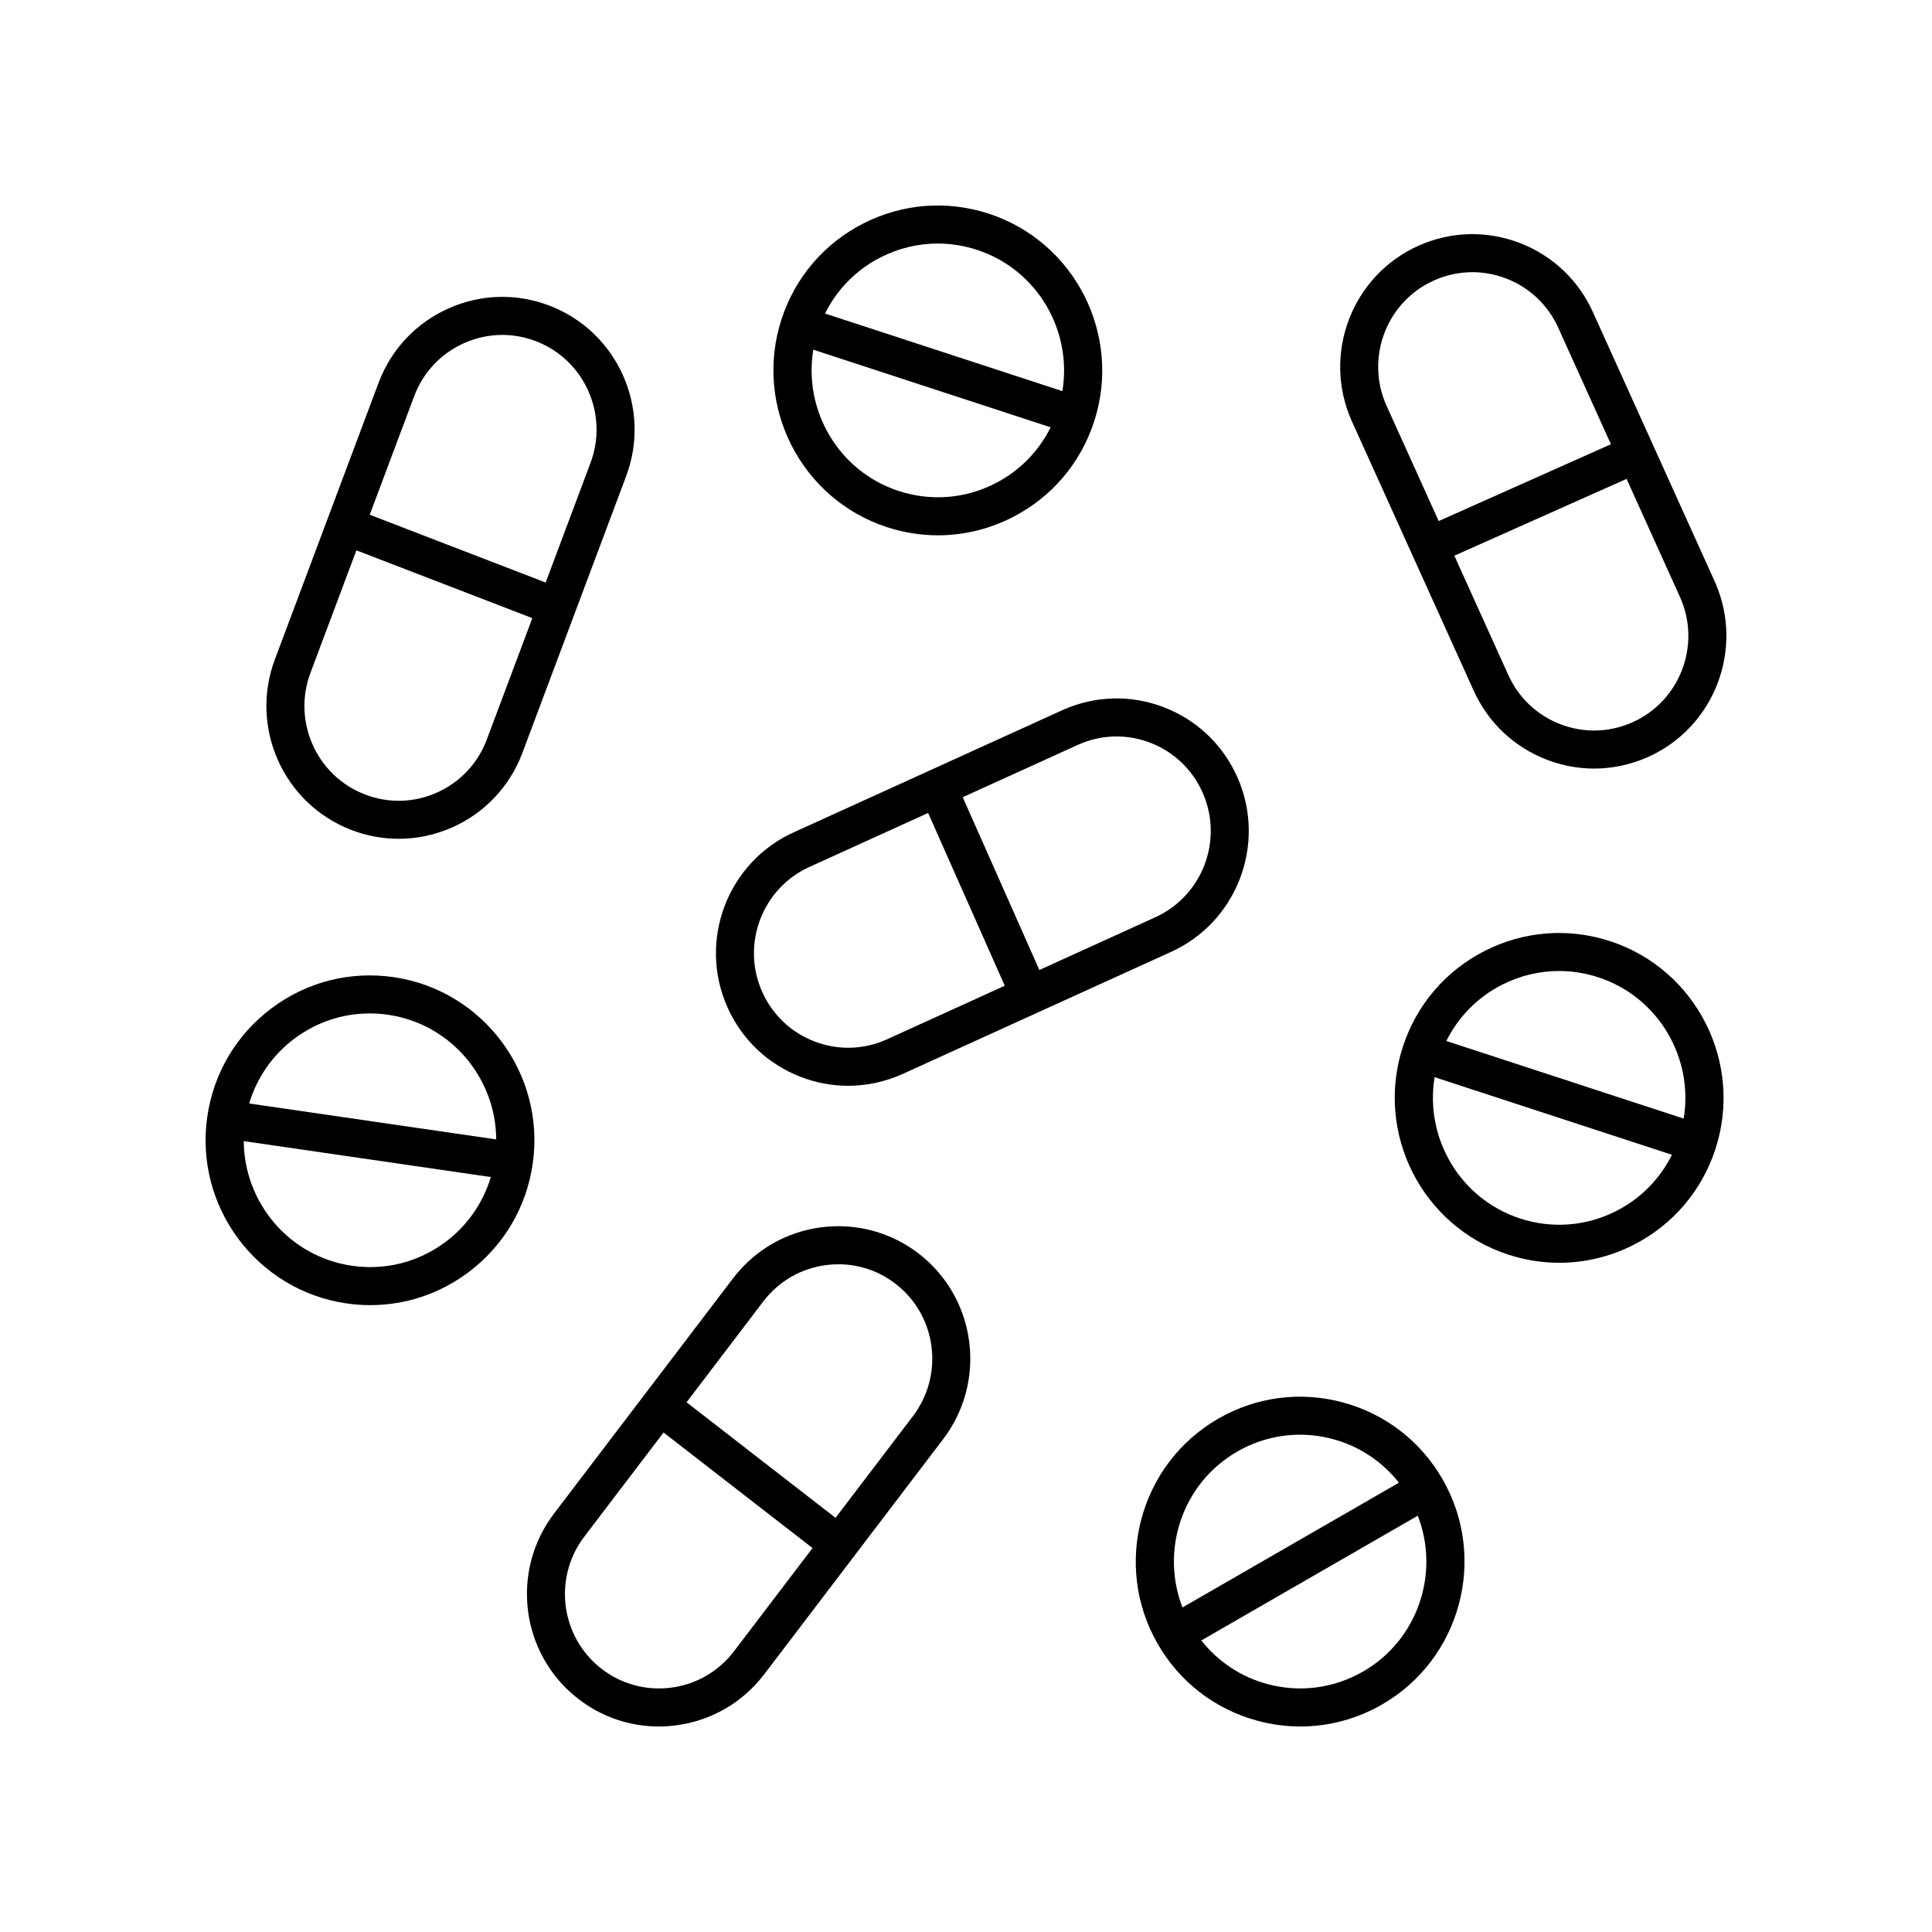
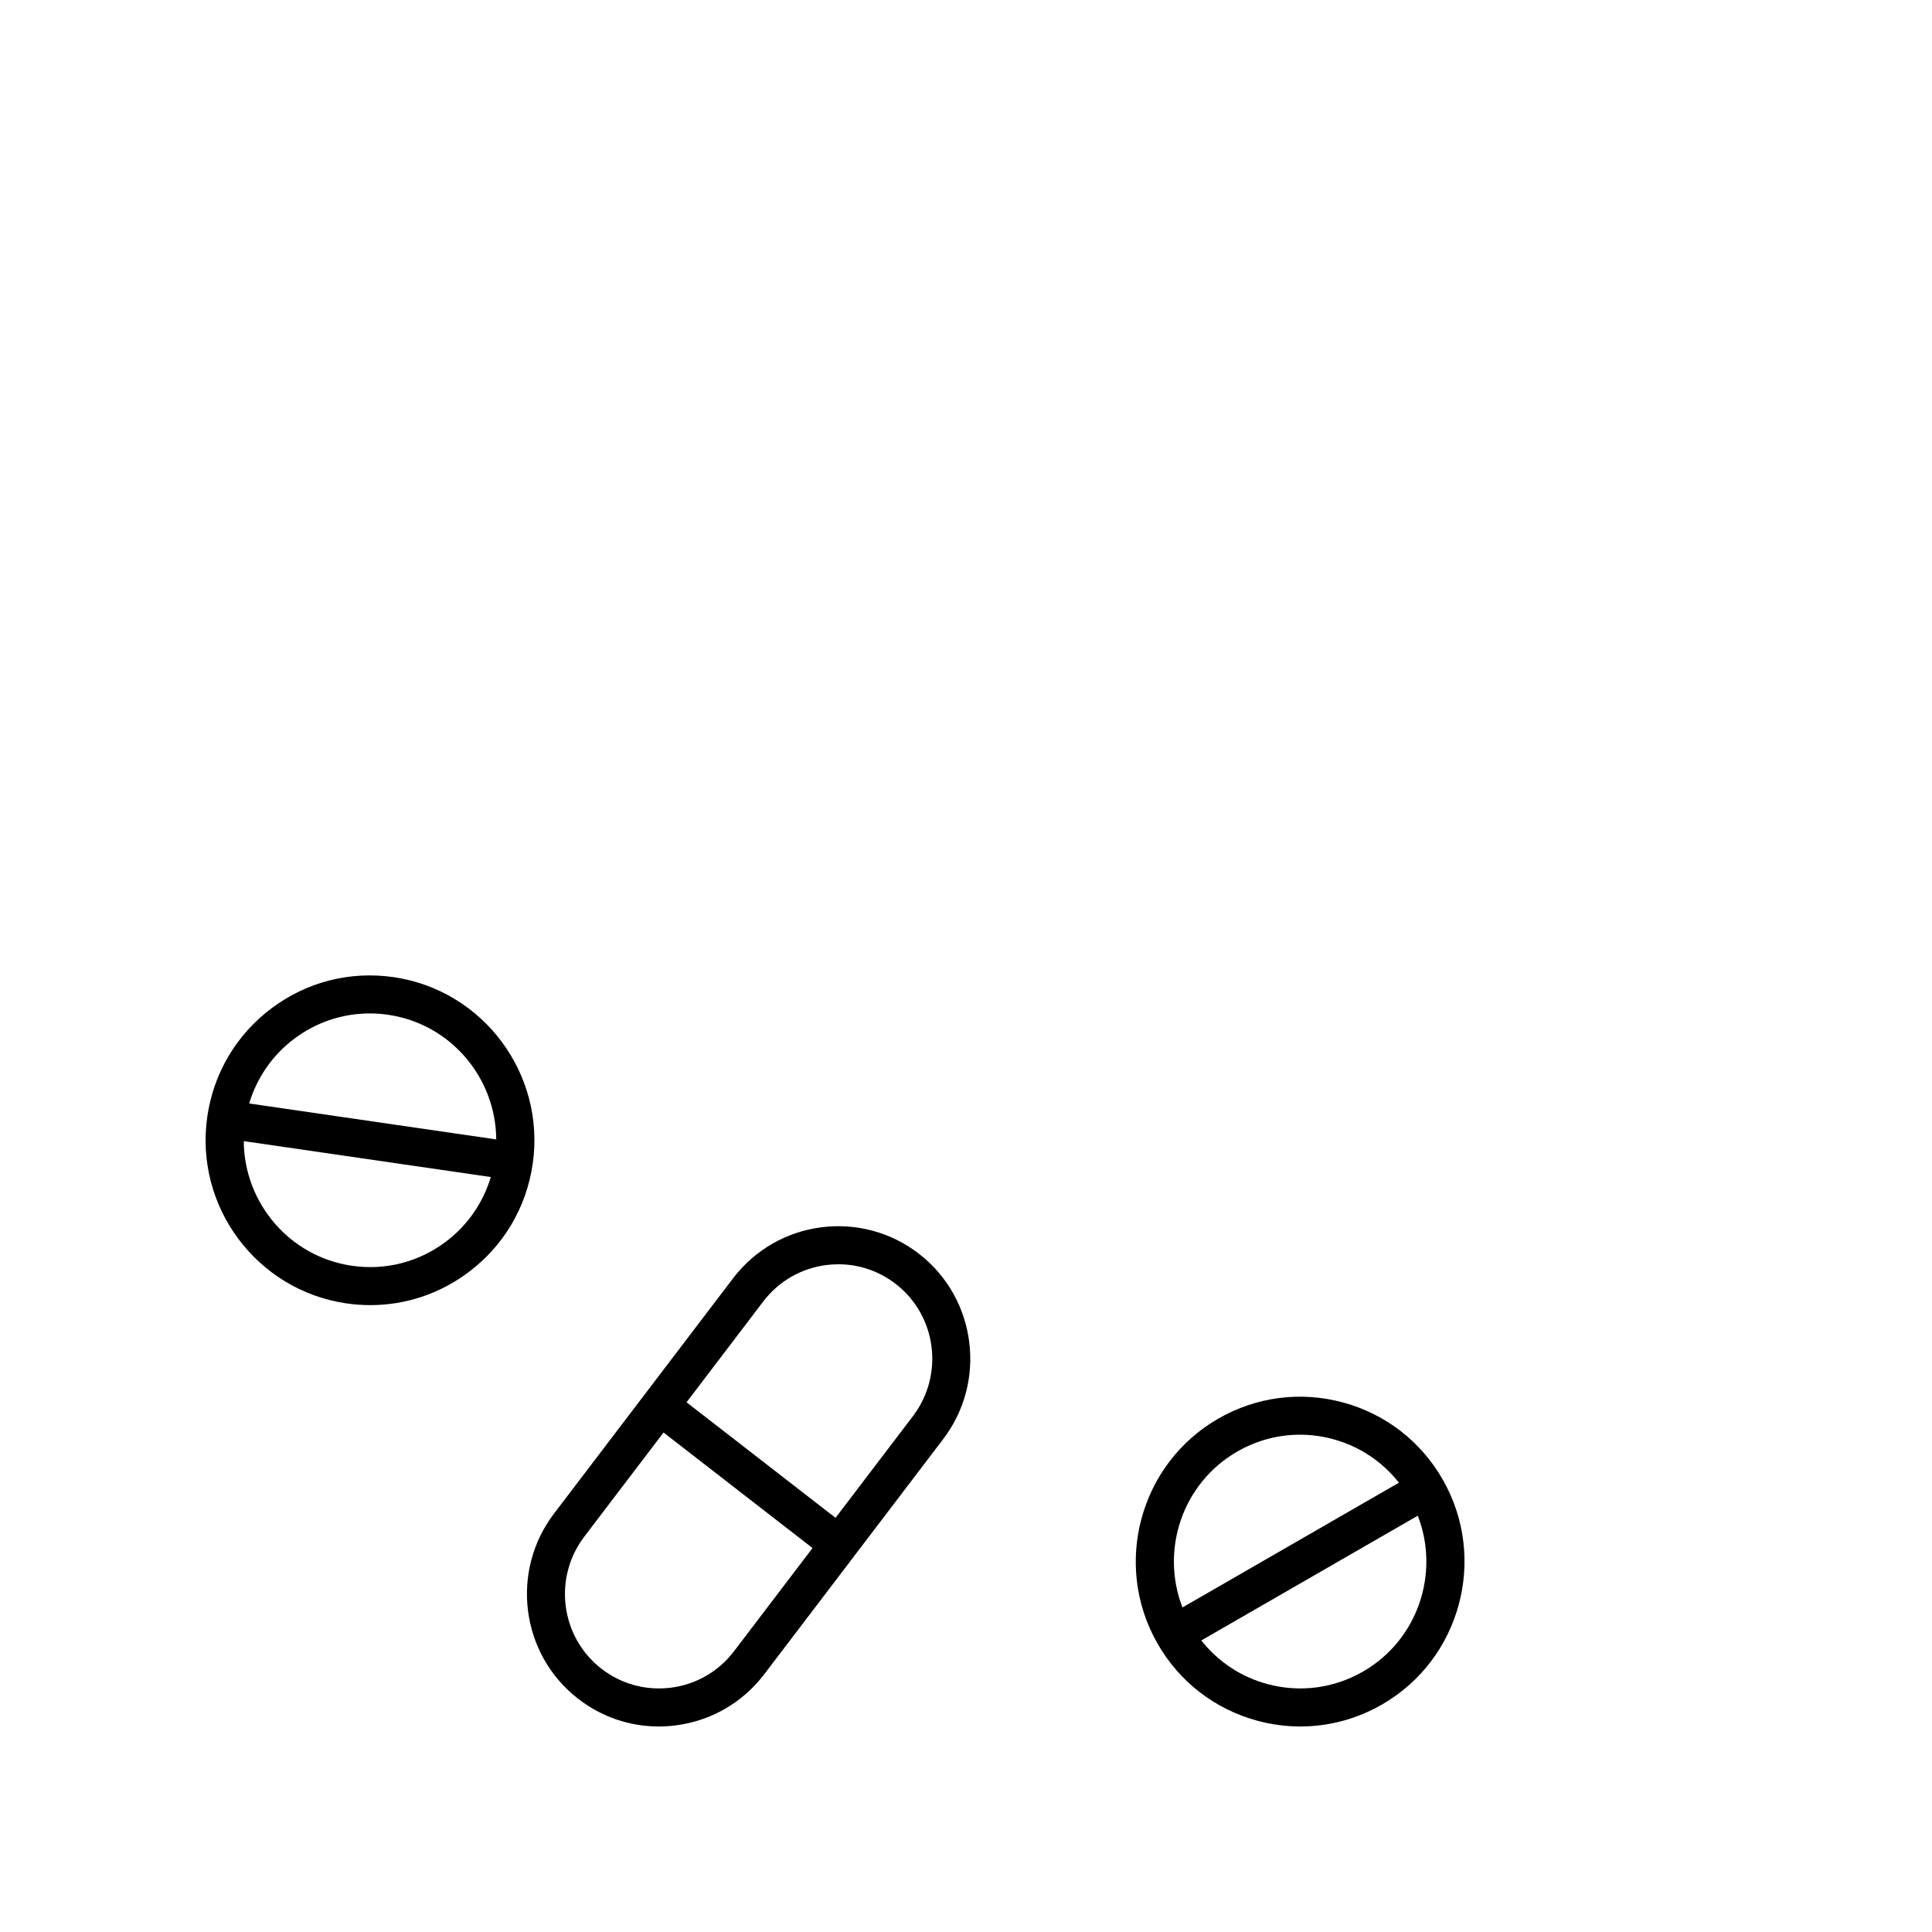
<svg xmlns="http://www.w3.org/2000/svg" fill="#000000" width="800px" height="800px" version="1.1" viewBox="144 144 512 512">
  <g>
    <path d="m285.17 452.45c3.449-23.832-13.086-46.035-36.859-49.496-11.523-1.672-23.004 1.246-32.328 8.234-9.32 6.981-15.375 17.18-17.047 28.727-3.445 23.832 13.09 46.035 36.863 49.496 2.121 0.309 4.242 0.461 6.348 0.461 9.328 0 18.371-2.996 25.98-8.695 9.32-6.977 15.371-17.18 17.043-28.727zm-63.152-33.199c5.848-4.379 12.797-6.68 19.965-6.68 1.617 0 3.246 0.117 4.875 0.355 16.586 2.414 28.547 16.707 28.648 33.031l-65.473-9.523c2.055-6.84 6.176-12.832 11.984-17.184zm40.066 53.863c-7.164 5.367-15.984 7.621-24.836 6.324-16.586-2.414-28.547-16.707-28.648-33.031l65.473 9.523c-2.055 6.84-6.18 12.836-11.988 17.184z" />
    <path d="m450.77 579.59c5.805 10.129 15.195 17.379 26.445 20.422 3.769 1.02 7.598 1.523 11.406 1.523 7.519-0.004 14.945-1.973 21.645-5.832 20.82-11.996 28.027-38.746 16.062-59.625-5.805-10.129-15.191-17.379-26.441-20.422-11.219-3.027-22.965-1.504-33.051 4.309-20.824 11.996-28.031 38.746-16.066 59.625zm54.461 7.383c-7.746 4.461-16.766 5.644-25.391 3.309-7.008-1.891-13.051-5.941-17.477-11.547l57.363-33.059c5.906 15.215 0.039 32.922-14.496 41.297zm-33.367-58.281c5.144-2.965 10.852-4.481 16.633-4.481 2.922 0 5.863 0.387 8.762 1.172 7.008 1.891 13.047 5.941 17.473 11.547l-57.363 33.059c-5.902-15.215-0.031-32.922 14.496-41.297z" />
-     <path d="m379.03 283.69c4.441 1.453 9.008 2.172 13.551 2.172 6.754 0 13.461-1.59 19.656-4.742 10.398-5.285 18.113-14.312 21.723-25.426 7.441-22.895-5.082-47.598-27.918-55.066-11.043-3.606-22.84-2.695-33.207 2.566-10.398 5.285-18.117 14.316-21.73 25.426-7.434 22.902 5.09 47.605 27.926 55.07zm-1.625-71.504c4.762-2.422 9.914-3.644 15.102-3.644 3.488 0 6.996 0.555 10.41 1.672 15.934 5.207 25.293 21.336 22.625 37.441l-62.902-20.566c3.191-6.402 8.285-11.613 14.766-14.902zm-17.871 24.488 62.898 20.566c-3.188 6.398-8.281 11.605-14.762 14.902-7.965 4.047-17.027 4.746-25.516 1.973-15.926-5.211-25.289-21.336-22.621-37.441z" />
-     <path d="m570.7 393.42c-11.039-3.609-22.844-2.699-33.211 2.57-10.398 5.285-18.113 14.312-21.723 25.426-7.441 22.898 5.082 47.598 27.918 55.066 4.445 1.453 9.008 2.172 13.551 2.172 6.754 0 13.461-1.59 19.656-4.742 10.395-5.285 18.109-14.316 21.723-25.426 7.445-22.895-5.078-47.598-27.914-55.066zm1.629 71.508c-7.965 4.051-17.027 4.75-25.516 1.973-15.93-5.207-25.293-21.336-22.625-37.438l62.898 20.566c-3.191 6.398-8.281 11.605-14.758 14.898zm17.867-24.488-62.902-20.566c3.188-6.398 8.281-11.609 14.762-14.902 4.762-2.422 9.914-3.644 15.102-3.644 3.492 0 7 0.555 10.414 1.672 15.93 5.211 25.293 21.34 22.625 37.441z" />
-     <path d="m566.23 226.92c-3.812-8.582-10.727-15.164-19.484-18.527-8.734-3.352-18.25-3.106-26.793 0.707-17.652 7.875-25.625 28.676-17.758 46.402l32.254 71.324c3.812 8.574 10.727 15.145 19.473 18.508 4.074 1.566 8.316 2.344 12.555 2.344 4.844 0 9.68-1.02 14.238-3.055 17.652-7.871 25.625-28.676 17.762-46.402zm-42.176-8.617c3.246-1.445 6.688-2.172 10.137-2.172 3.016 0 6.039 0.555 8.941 1.668 6.238 2.398 11.172 7.086 13.902 13.242l13.875 30.688-45.641 20.359-13.883-30.699c-5.598-12.629 0.082-27.469 12.668-33.086zm52.551 117.12c-6.078 2.715-12.855 2.894-19.074 0.508-6.238-2.394-11.172-7.09-13.887-13.211-0.004-0.012-0.012-0.02-0.016-0.031l-14.211-31.422 45.641-20.359 14.215 31.434c5.606 12.629-0.078 27.465-12.668 33.082z" />
-     <path d="m336.75 410.87c3.812 8.586 10.727 15.168 19.484 18.531 4.07 1.566 8.309 2.344 12.543 2.344 4.852 0 9.699-1.023 14.277-3.066l71.094-32.336c17.648-7.875 25.617-28.68 17.77-46.375-3.809-8.586-10.727-15.172-19.48-18.535-8.734-3.359-18.242-3.106-26.82 0.727l-71.117 32.344c-17.633 7.879-25.594 28.676-17.75 46.367zm93.004-69.527c3.246-1.449 6.688-2.176 10.137-2.176 3.012 0 6.035 0.555 8.934 1.668 6.238 2.394 11.168 7.09 13.883 13.215 5.602 12.629-0.078 27.473-12.699 33.105l-30.566 13.902-20.312-45.789zm-71.125 32.348c0.012-0.004 0.023-0.012 0.031-0.016l31.301-14.234 20.312 45.789-31.355 14.262c-6.086 2.715-12.859 2.891-19.07 0.504-6.238-2.394-11.172-7.09-13.887-13.211-5.602-12.633 0.082-27.477 12.668-33.094z" />
-     <path d="m289.7 225.03c-8.734-3.367-18.25-3.121-26.789 0.68-8.566 3.812-15.141 10.742-18.516 19.551l-27.48 73.305c-6.906 18.074 2.129 38.422 20.156 45.367 4.086 1.574 8.344 2.359 12.59 2.359 4.832 0 9.656-1.016 14.203-3.039 8.566-3.812 15.137-10.742 18.508-19.551l27.473-73.277c6.93-18.082-2.109-38.441-20.145-45.395zm-16.75 115.11c-2.394 6.254-7.074 11.195-13.18 13.91-6.086 2.711-12.859 2.883-19.074 0.484-12.859-4.953-19.301-19.484-14.359-32.387 0.004-0.012 0.008-0.023 0.012-0.031l12.098-32.273 46.625 17.969zm27.473-73.285-11.816 31.52-46.625-17.965 11.836-31.57c2.398-6.258 7.078-11.199 13.188-13.918 3.234-1.438 6.668-2.164 10.105-2.164 3.027 0 6.055 0.559 8.965 1.68 12.863 4.957 19.305 19.484 14.348 32.418z" />
    <path d="m297.21 594.19c6.195 4.809 13.645 7.344 21.359 7.344 1.492 0 2.992-0.098 4.492-0.289 9.305-1.188 17.59-5.934 23.355-13.398l47.395-62.281c11.832-15.324 9.031-37.426-6.238-49.27-7.391-5.731-16.562-8.219-25.852-7.059-9.305 1.188-17.59 5.938-23.352 13.398l-47.406 62.293c-11.82 15.336-9.02 37.426 6.246 49.262zm49.156-105.41c4.094-5.305 10-8.688 16.629-9.531 1.07-0.137 2.137-0.203 3.199-0.203 5.492 0 10.793 1.805 15.207 5.227 10.891 8.449 12.879 24.215 4.414 35.18l-20.387 26.789-39.484-30.621zm-47.414 62.305c0.008-0.012 0.016-0.02 0.023-0.031l20.871-27.426 39.484 30.621-20.906 27.473c-4.098 5.305-10 8.688-16.629 9.531-6.621 0.832-13.141-0.945-18.406-5.023-10.895-8.438-12.883-24.207-4.438-35.145z" />
  </g>
</svg>